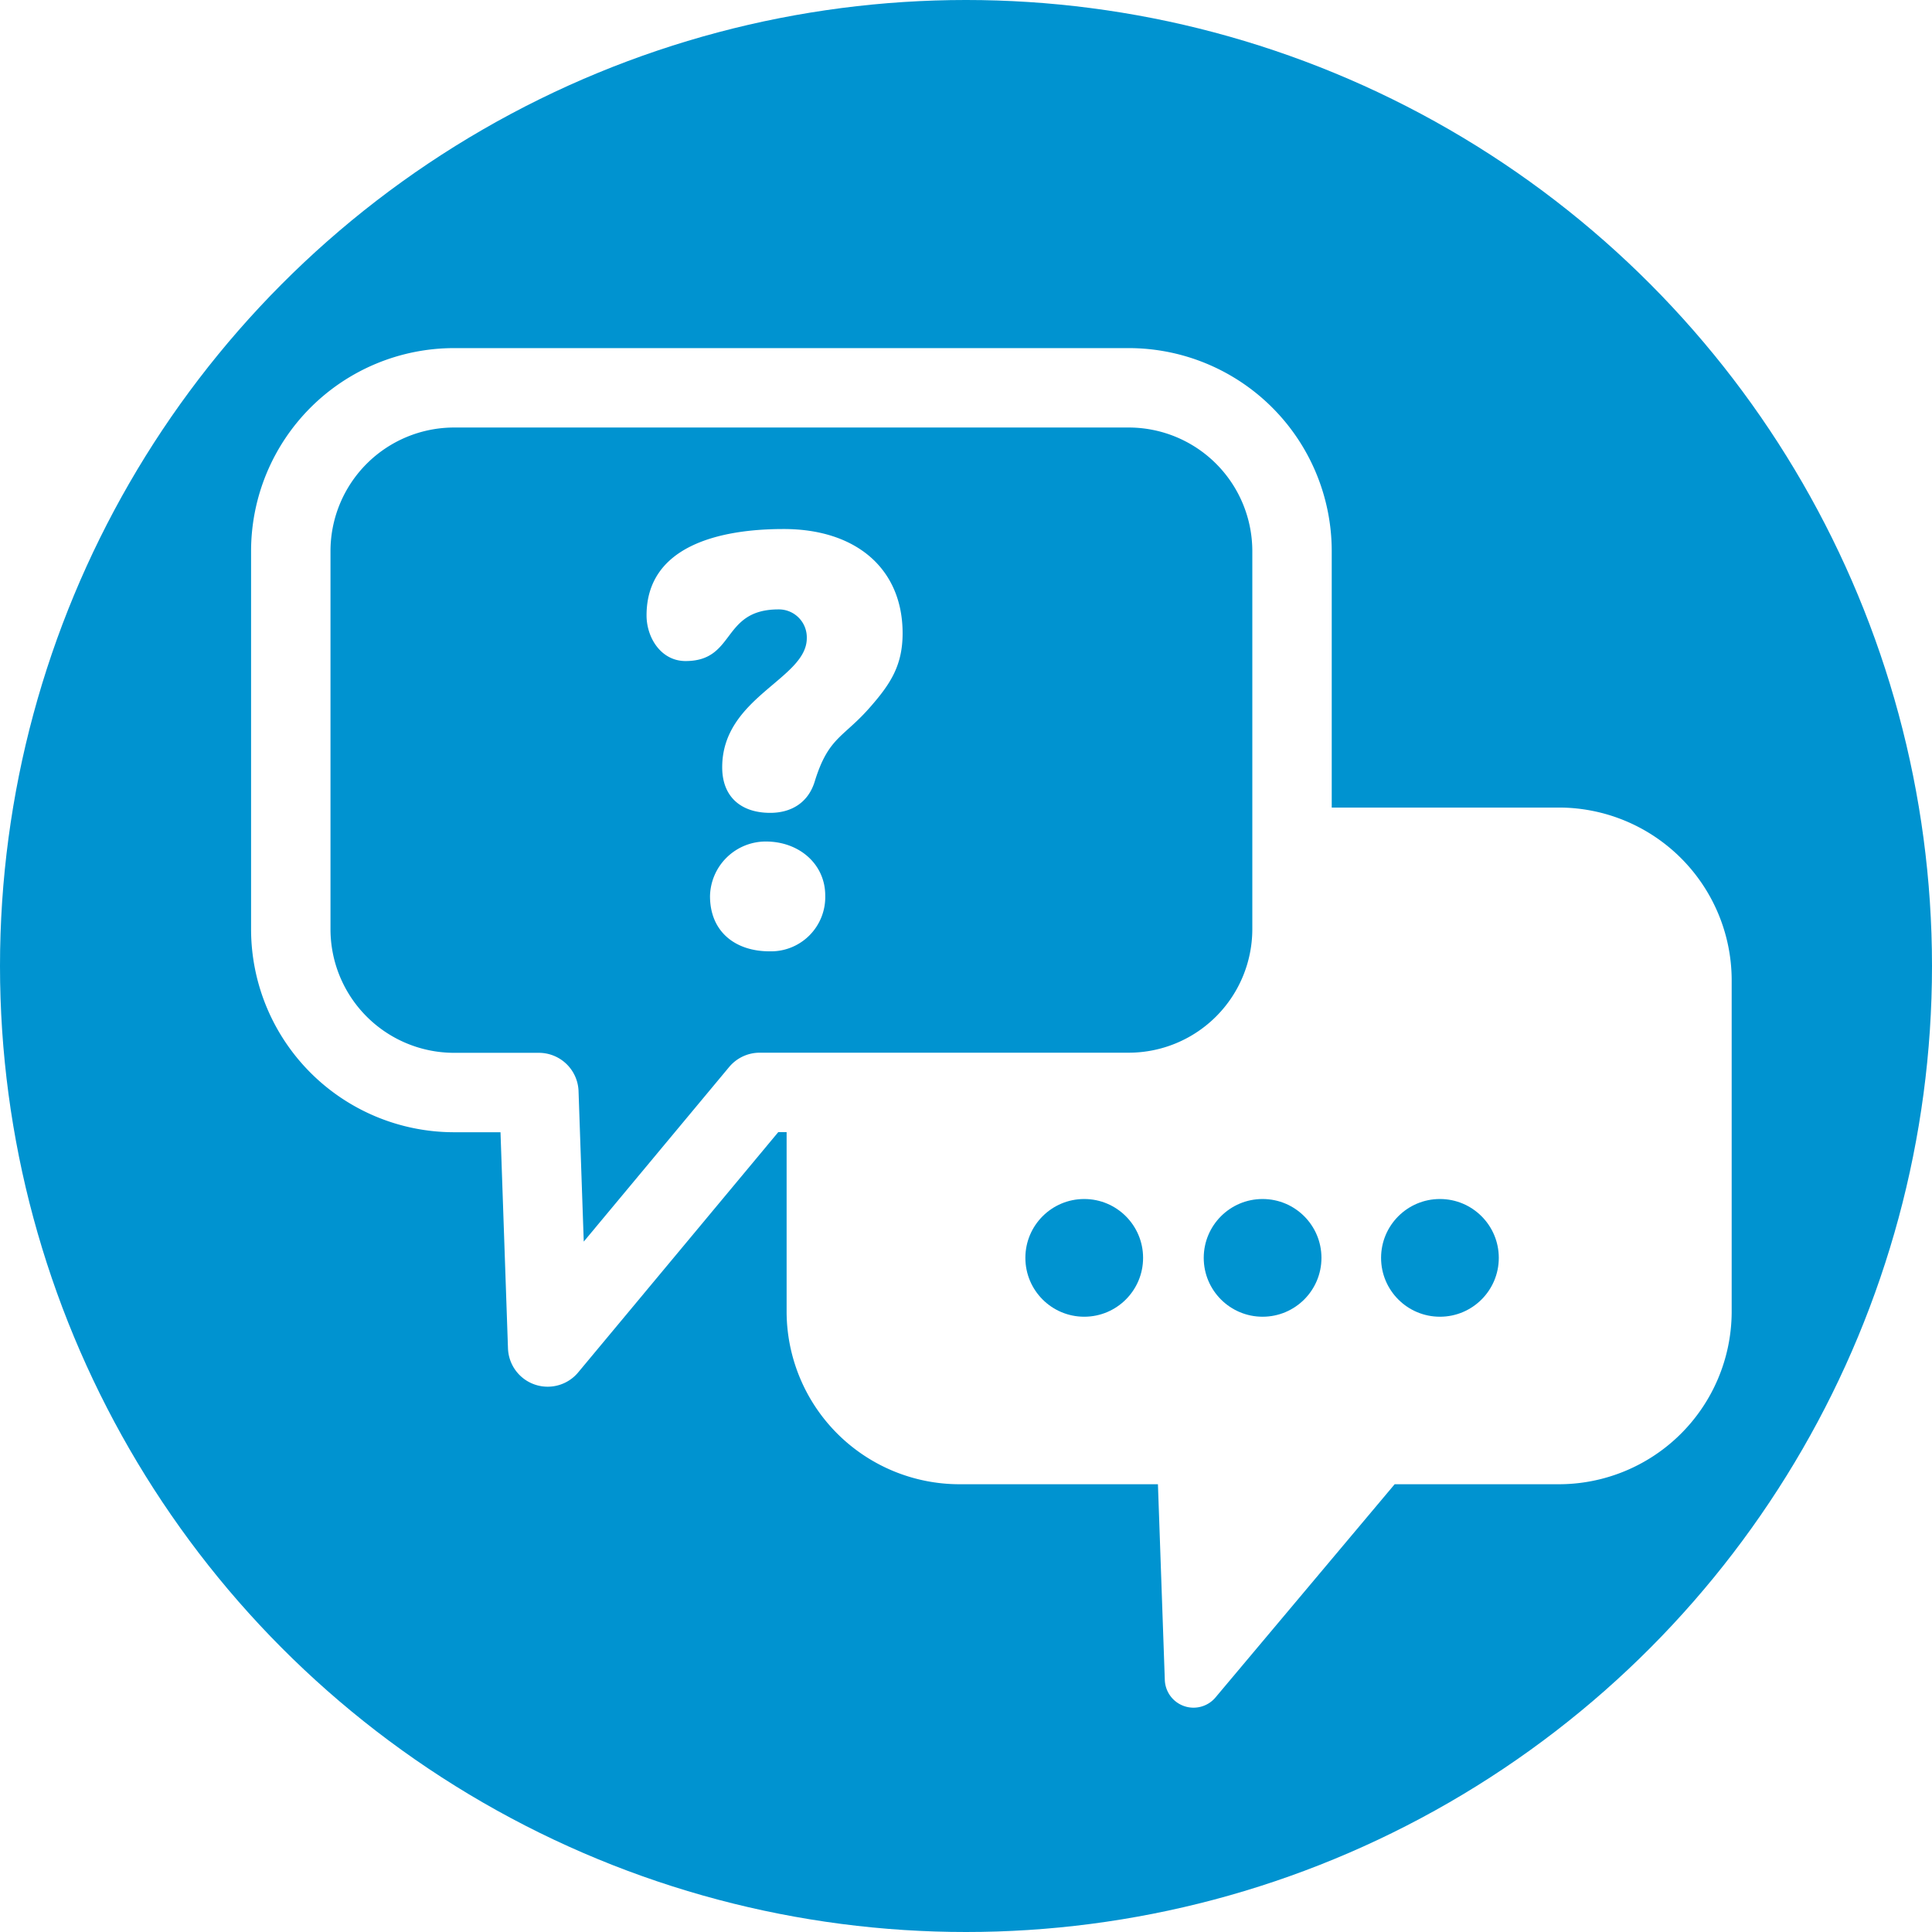
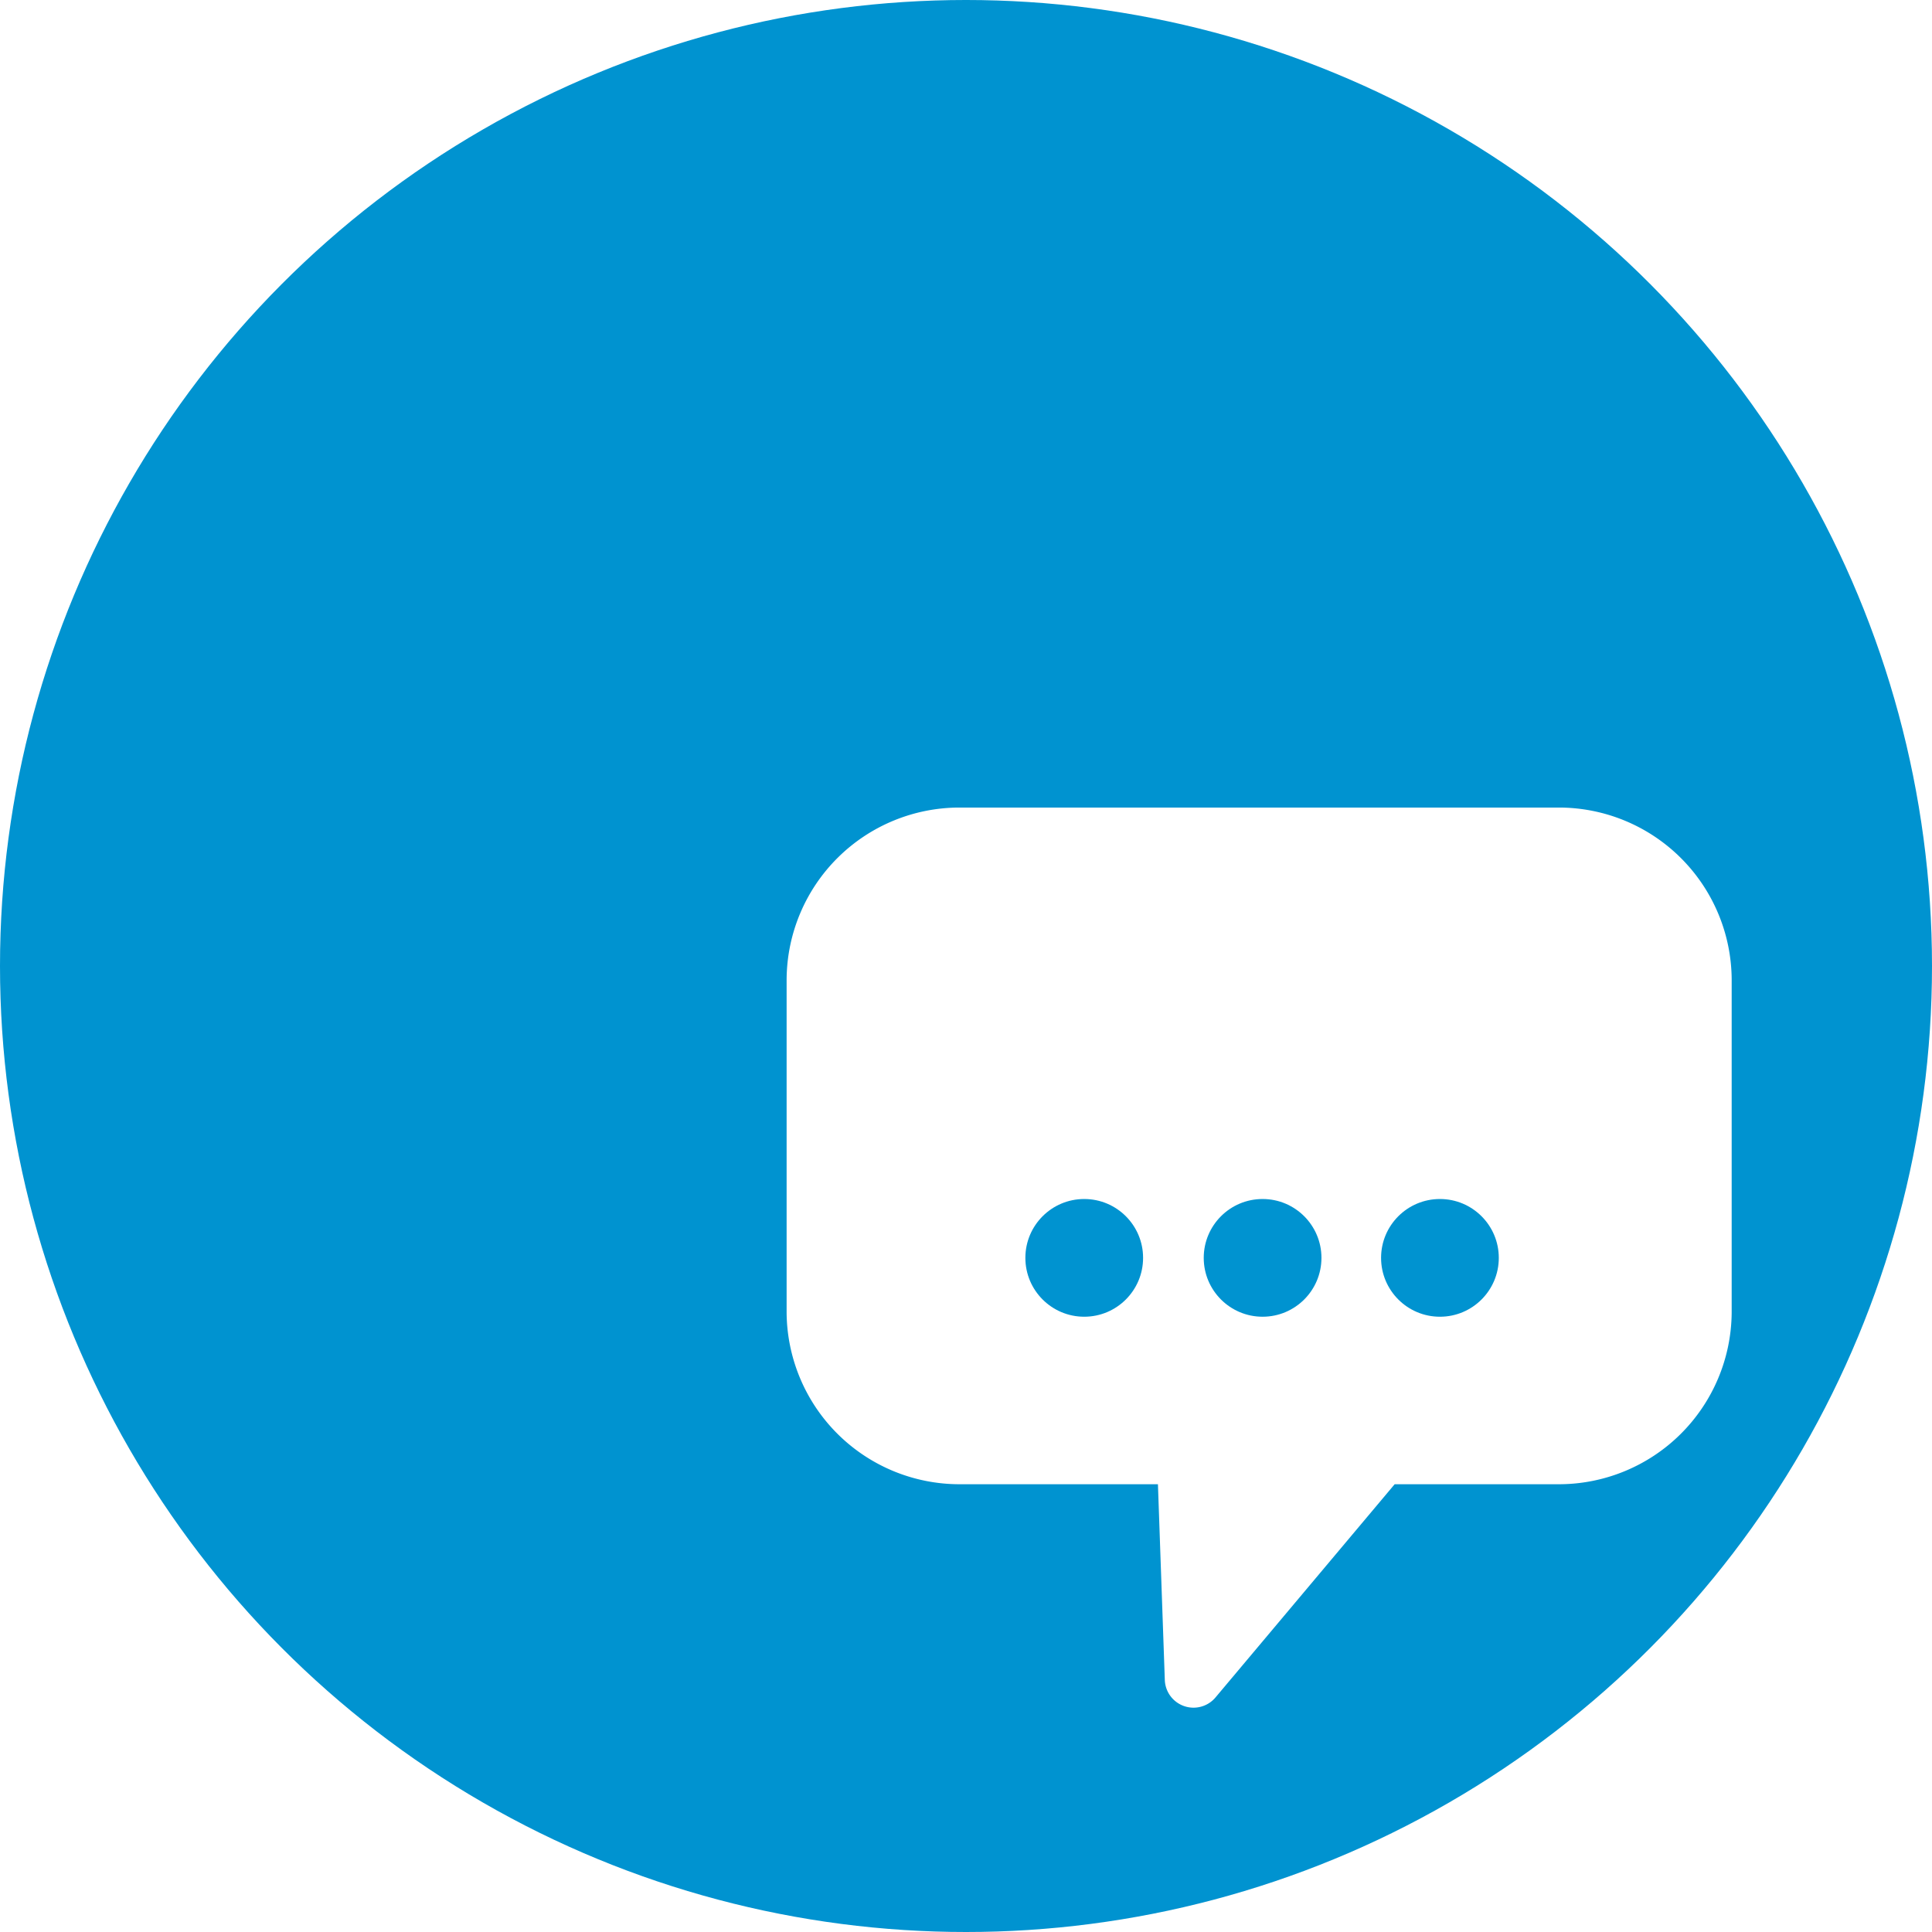
<svg xmlns="http://www.w3.org/2000/svg" id="fffdf0c3-ff33-4c84-9620-250c7f27c252" data-name="Layer 1" viewBox="0 0 302.64 302.64">
  <defs>
    <style>.\38 f894b89-cc92-4654-9b7c-5f8d3a44ba51,.ef9910ee-cd3e-4928-8263-02de56b2d70a{fill:#0093d0;}.\34 e08fba8-e379-4a7e-9acb-54ca11e3acdb,.\34 f8e7504-d9b2-4058-af4a-66c78525f5be{fill:#fff;}.\34 f8e7504-d9b2-4058-af4a-66c78525f5be,.\38 f894b89-cc92-4654-9b7c-5f8d3a44ba51{stroke:#fff;stroke-linejoin:round;}.\34 f8e7504-d9b2-4058-af4a-66c78525f5be{stroke-width:9px;}.\38 f894b89-cc92-4654-9b7c-5f8d3a44ba51{stroke-linecap:round;stroke-width:12.44px;}</style>
  </defs>
  <title>Usein_kysytyt_symboli_color</title>
  <circle class="ef9910ee-cd3e-4928-8263-02de56b2d70a" cx="151.32" cy="151.32" r="151.32" />
  <path class="4f8e7504-d9b2-4058-af4a-66c78525f5be" d="M244.15,228H216.37l-29.41,35-1.23-35H150.34a22.59,22.59,0,0,1-22.62-22.42V153.44A22.59,22.59,0,0,1,150.34,131h93.81a22.58,22.58,0,0,1,22.61,22.42V205.6A22.58,22.58,0,0,1,244.15,228Z" />
-   <path class="8f894b89-cc92-4654-9b7c-5f8d3a44ba51" d="M176.88,171.12H119L85.79,211l-1.38-39.86H71.06A25.59,25.59,0,0,1,45.55,145.6V86.26A25.59,25.59,0,0,1,71.06,60.75H176.88a25.59,25.59,0,0,1,25.51,25.51V145.6A25.59,25.59,0,0,1,176.88,171.12Z" />
-   <path class="4e08fba8-e379-4a7e-9acb-54ca11e3acdb" d="M141.39,99.2c0,5-1.88,7.9-5,11.47-4.23,4.89-6.58,4.7-8.74,11.66-1,3.38-3.67,5-7,5-4.51,0-7.52-2.45-7.52-7.14,0-11,13.25-13.82,13.25-20.21a4.38,4.38,0,0,0-4.42-4.52c-9,0-6.67,8.09-14.57,8.09-3.85,0-6.11-3.67-6.11-7.15,0-10.8,11.28-13.53,21.44-13.53C134.06,82.85,141.39,89.05,141.39,99.2Zm-12.12,41.08a8.5,8.5,0,0,1-8.75,8.74c-5.26,0-9.3-3-9.3-8.65a8.74,8.74,0,0,1,8.74-8.55C125.22,131.82,129.27,135.39,129.27,140.28Z" />
  <circle class="ef9910ee-cd3e-4928-8263-02de56b2d70a" cx="169.84" cy="197.04" r="9.22" />
  <circle class="ef9910ee-cd3e-4928-8263-02de56b2d70a" cx="197.78" cy="197.04" r="9.22" />
  <circle class="ef9910ee-cd3e-4928-8263-02de56b2d70a" cx="225.56" cy="197.04" r="9.22" />
</svg>